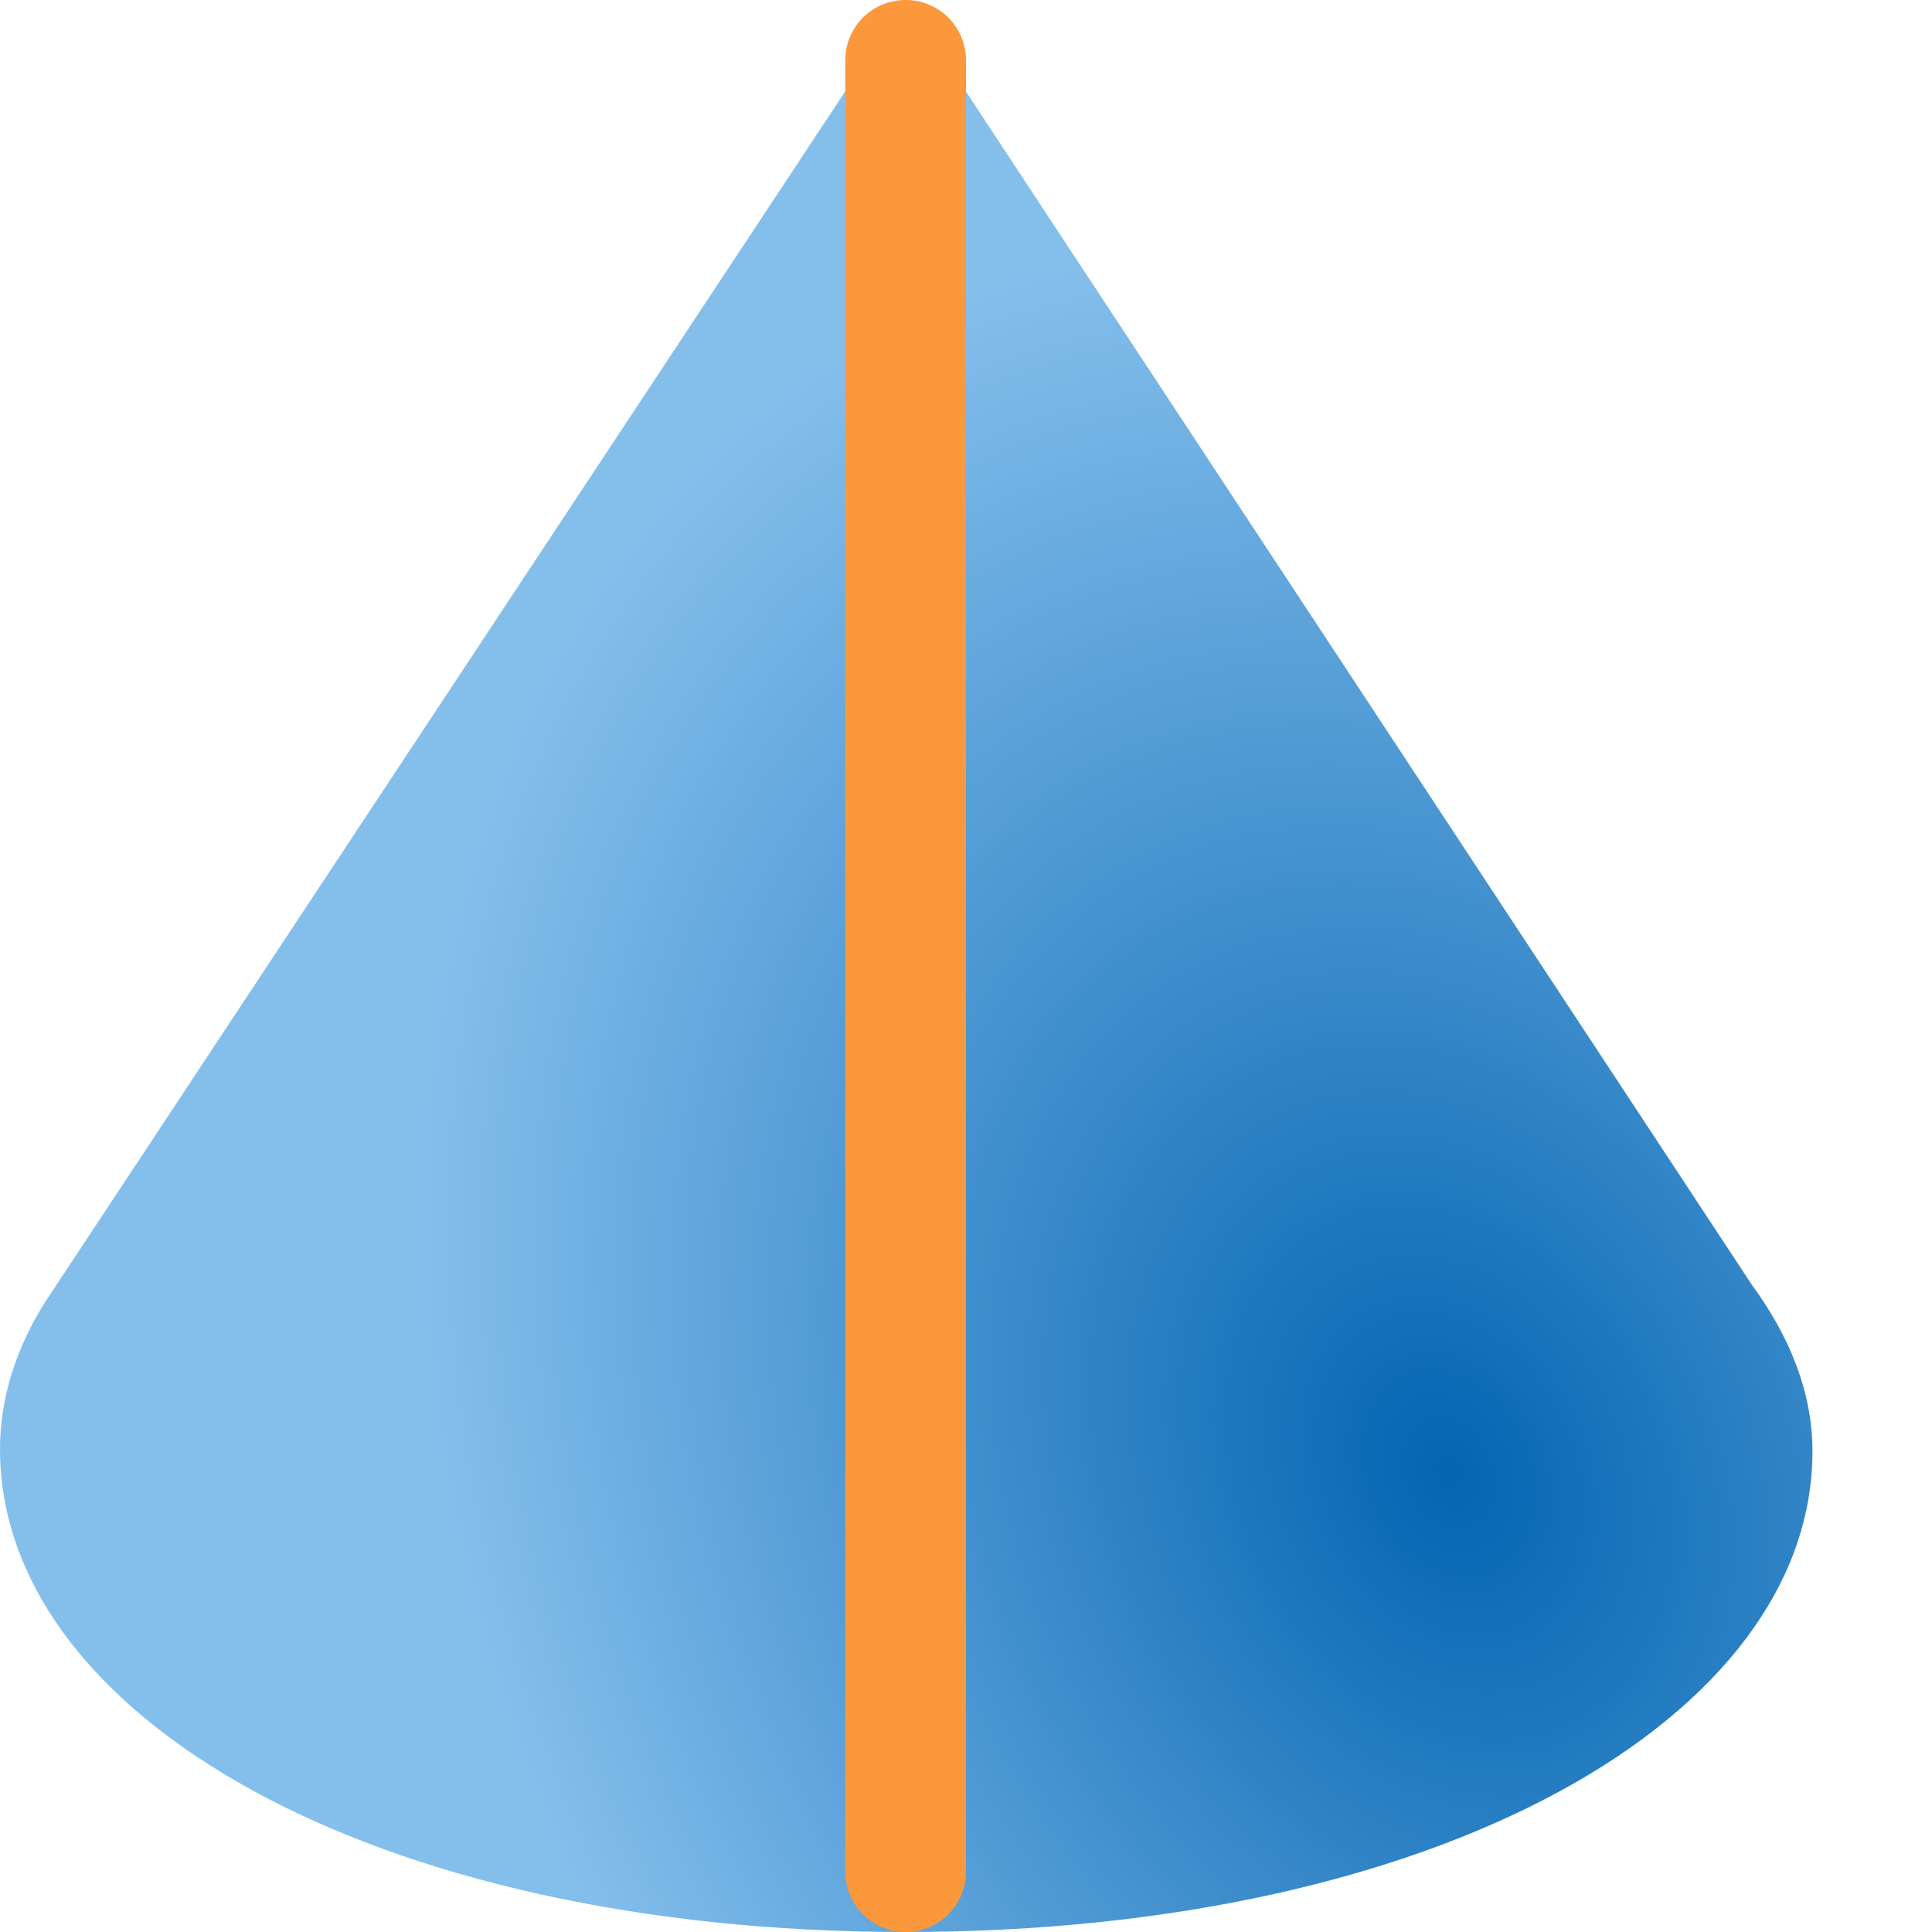
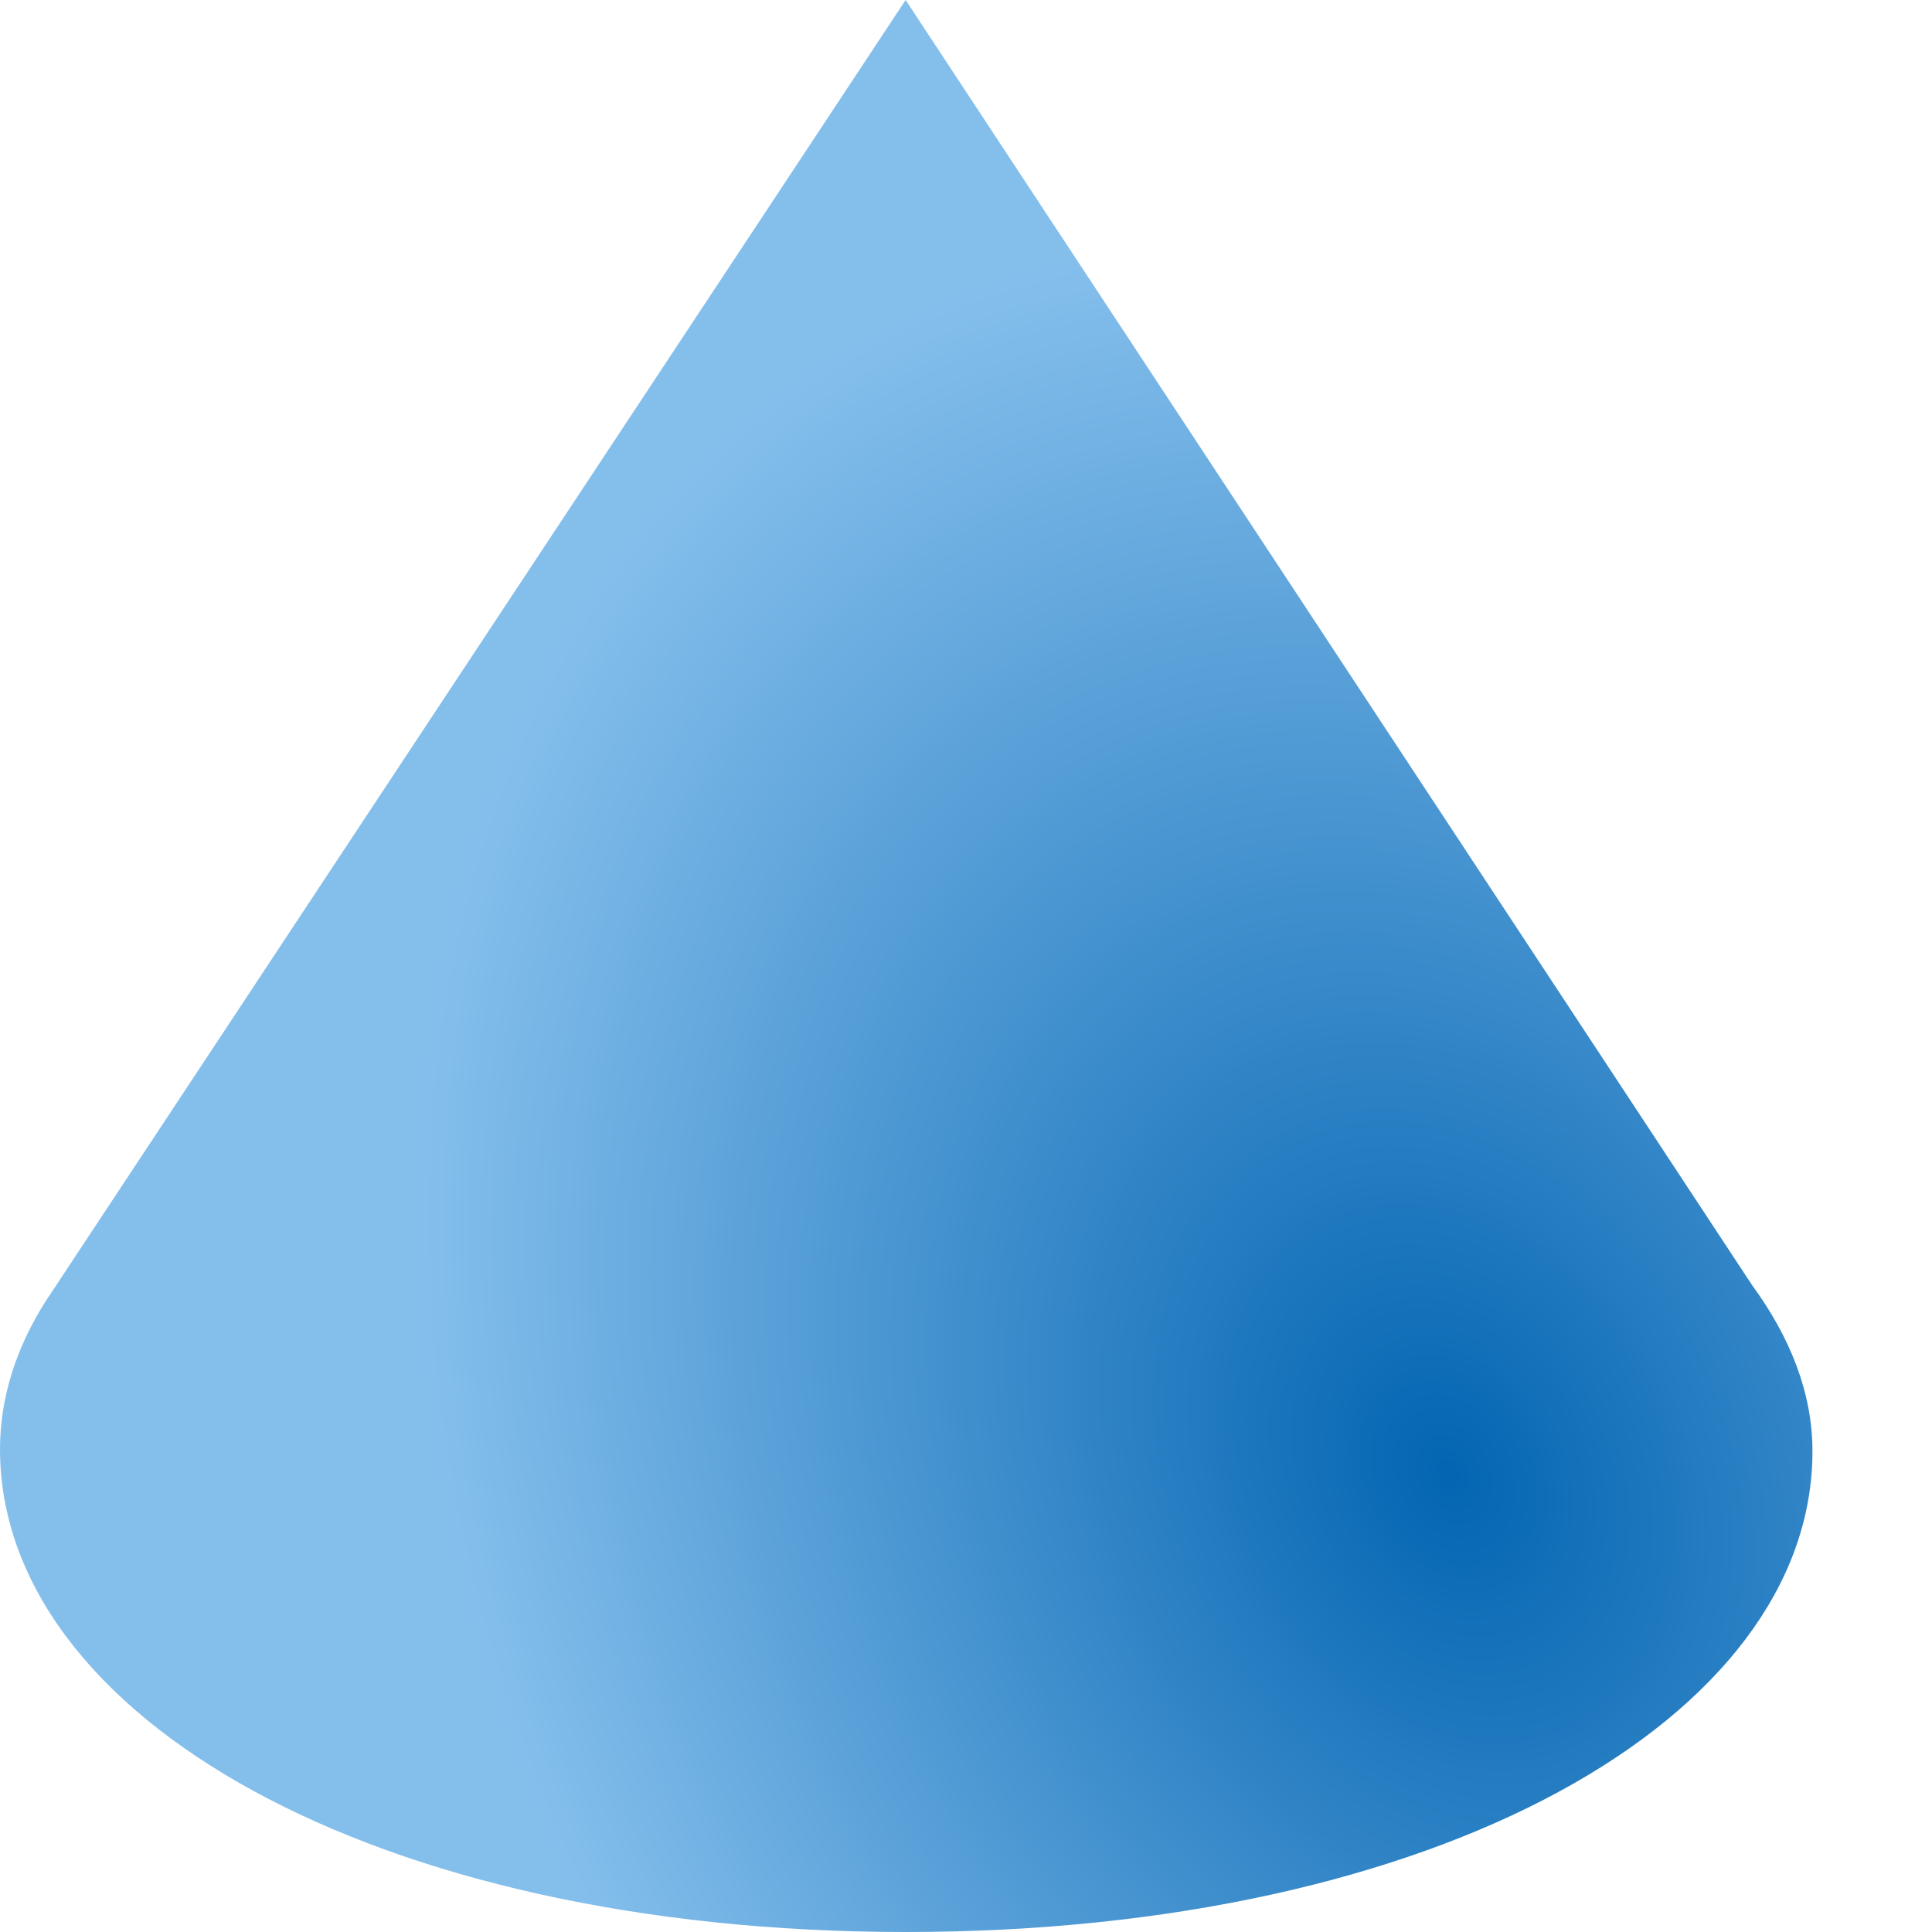
<svg xmlns="http://www.w3.org/2000/svg" height="16" width="16">
  <radialGradient id="a" cx="12" cy="12.203" gradientTransform="matrix(.906 -.424 .559 1.195 -5.694 2.709)" gradientUnits="userSpaceOnUse" r="8">
    <stop offset="0" stop-color="#0063b1" />
    <stop offset="1" stop-color="#83beec" />
  </radialGradient>
  <path d="m7.5 0-7.125 10.781c-.242.382-.375.797-.375 1.219 0 2.209 3.082 4 7.5 4 4.418 0 7.51-1.773 7.51-3.982 0-.483-.186-.946-.5-1.375z" fill="url(#a)" opacity=".987" />
-   <path d="m7.5 0c.277 0 .5.223.5.5v15c0 .277-.223.5-.5.5s-.5-.223-.5-.5v-15c0-.277.223-.5.5-.5z" fill="#fb983b" />
</svg>